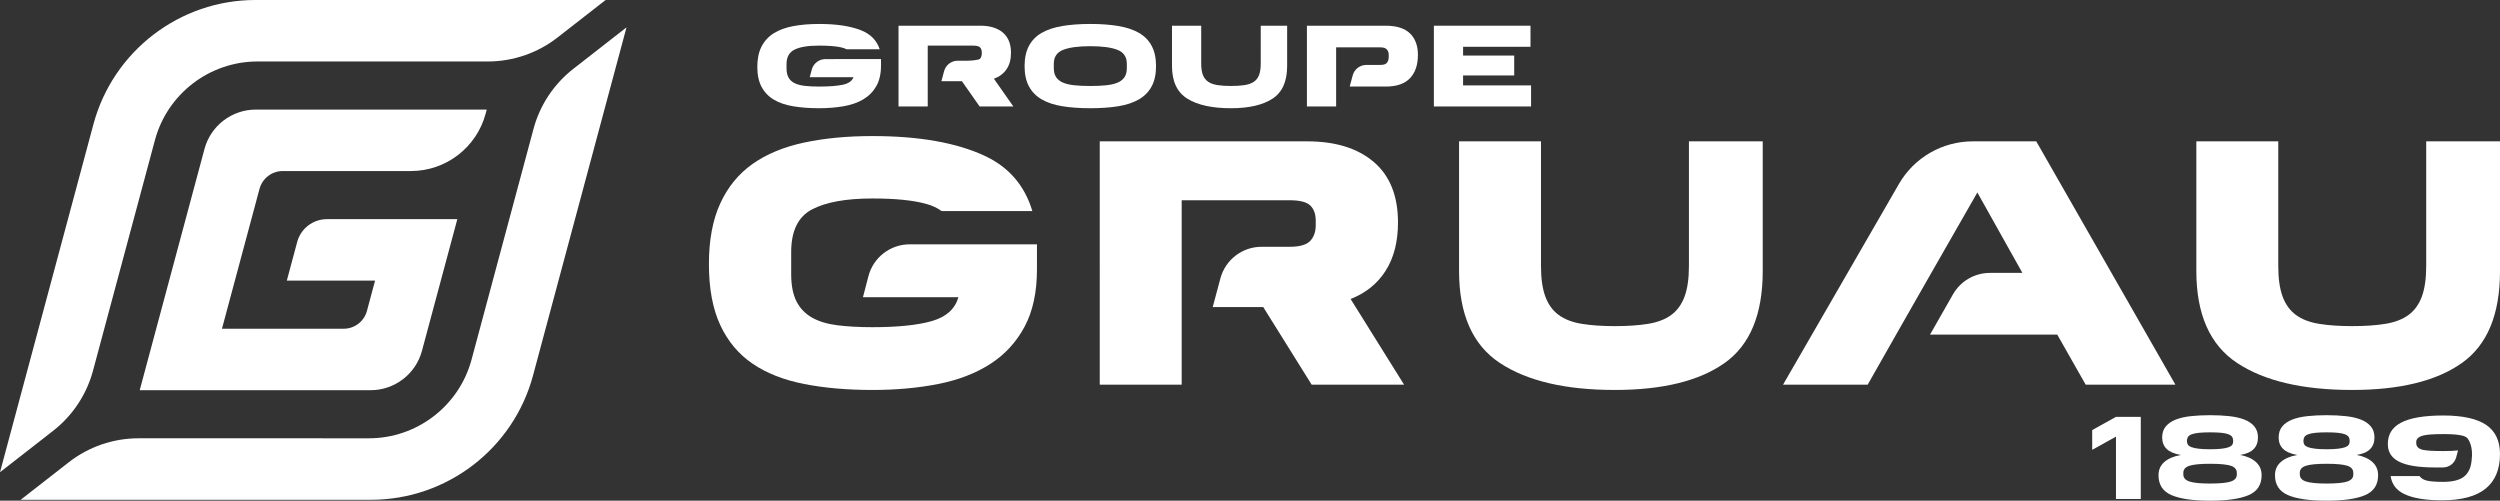
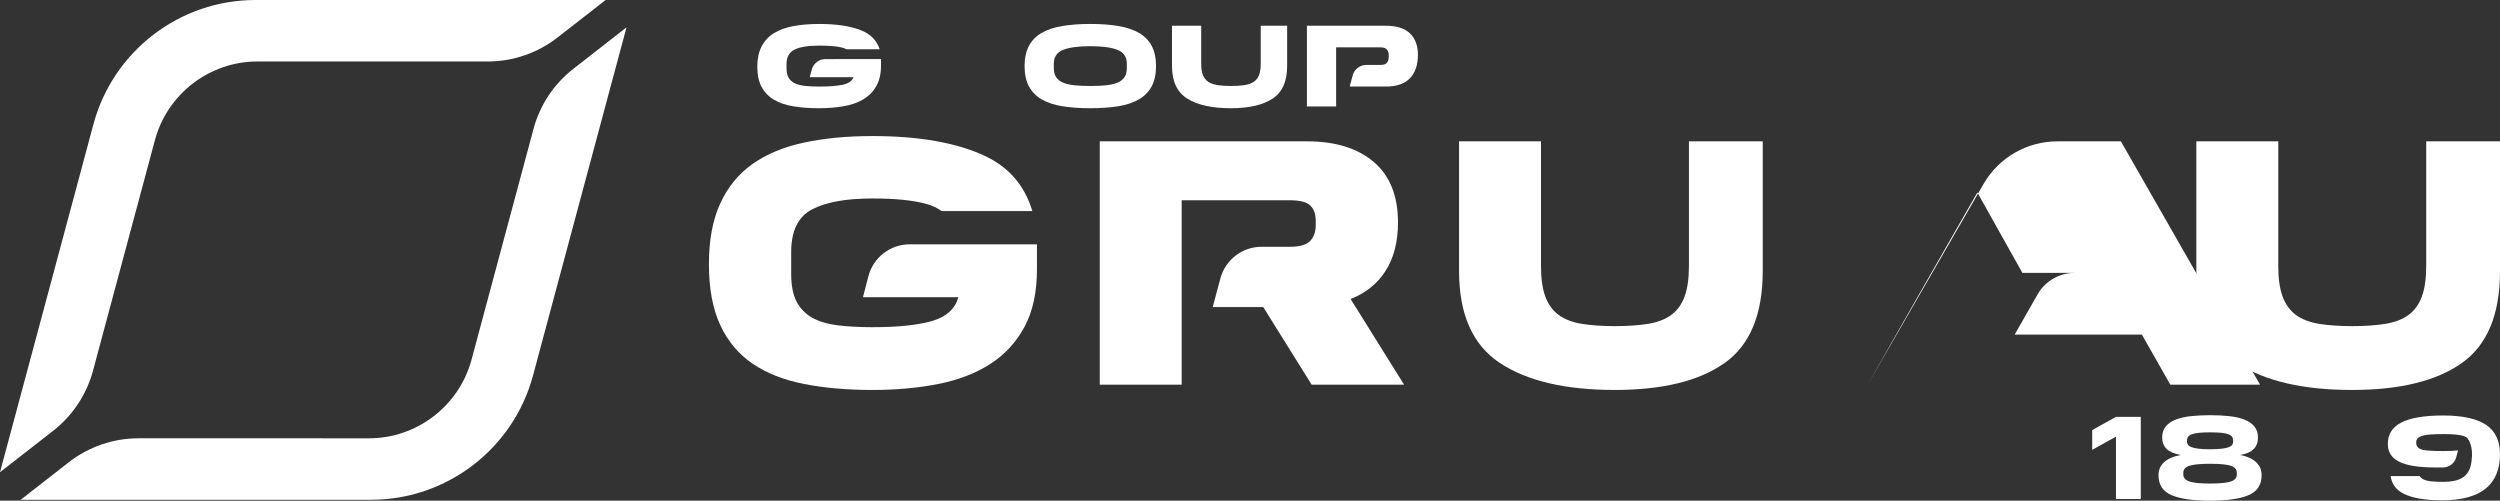
<svg xmlns="http://www.w3.org/2000/svg" xmlns:xlink="http://www.w3.org/1999/xlink" id="Calque_1" data-name="Calque 1" viewBox="0 0 747.818 149.77">
  <rect x="0" y="0" width="747.818" height="149.77" fill="#333333" stroke="none" />
  <path id="fullLogo" d="M306.482,19.769c0-2.404,.437-4.422,1.311-6.056,.874-1.633,2.145-2.929,3.814-3.886,1.669-.957,3.725-1.639,6.167-2.048,2.442-.408,5.231-.613,8.368-.613s5.926,.204,8.368,.613c2.442,.408,4.498,1.091,6.167,2.048,1.669,.957,2.941,2.252,3.814,3.886,.874,1.634,1.311,3.653,1.311,6.056,0,2.428-.437,4.452-1.311,6.074-.874,1.623-2.146,2.918-3.814,3.886-1.669,.969-3.725,1.651-6.167,2.048-2.442,.397-5.232,.595-8.368,.595s-5.926-.199-8.368-.595c-2.442-.397-4.498-1.079-6.167-2.048-1.669-.968-2.941-2.263-3.814-3.886-.874-1.622-1.311-3.646-1.311-6.074Zm30.582,.63v-1.33c0-2.03-.924-3.413-2.773-4.148-1.848-.735-4.565-1.103-8.149-1.103s-6.301,.368-8.15,1.103c-1.848,.735-2.772,2.118-2.772,4.148v1.33c0,1.097,.235,1.995,.706,2.696,.47,.7,1.159,1.242,2.067,1.628,.907,.385,2.044,.648,3.411,.788,1.367,.14,2.946,.21,4.739,.21s3.372-.07,4.739-.21c1.366-.14,2.503-.403,3.411-.788,.908-.385,1.597-.928,2.067-1.628,.47-.7,.706-1.599,.706-2.696Z" style="fill: #fff;" />
  <path id="fullLogo-2" data-name="fullLogo" d="M350.574,19.734V7.692h8.738v11.342c0,1.401,.173,2.538,.521,3.413,.347,.875,.879,1.552,1.596,2.03,.717,.479,1.641,.805,2.772,.98,1.131,.175,2.47,.263,4.016,.263,1.568,0,2.918-.088,4.05-.263,1.131-.175,2.055-.502,2.772-.98,.717-.478,1.244-1.155,1.58-2.03,.336-.875,.504-2.013,.504-3.413V7.692h7.898v12.043c0,4.621-1.462,7.883-4.386,9.785-2.924,1.903-7.063,2.853-12.418,2.853-5.624,0-9.97-.951-13.039-2.853-3.07-1.902-4.604-5.164-4.604-9.785Z" style="fill: #fff;" />
-   <path id="fullLogo-3" data-name="fullLogo" d="M428.912,7.692h28.902v6.301h-20.164v2.626h15.291v5.951h-15.291v2.976h20.332v6.301h-29.07V7.692Z" style="fill: #fff;" />
  <a xlink:href="75.9447058823529">
-     <path id="fullLogo-4" data-name="fullLogo" d="M297.307,23.55c1.613-.583,2.868-1.523,3.764-2.818,.896-1.296,1.344-2.946,1.344-4.954,0-2.637-.806-4.644-2.42-6.021-1.613-1.377-3.854-2.066-6.722-2.066h-24.499V31.847h8.738V13.643h13.476c1.097,0,1.82,.175,2.167,.525,.347,.35,.521,.852,.521,1.505v.35c0,.653-.174,1.173-.521,1.558-.347,.385-2.694,.578-3.791,.578v0h-2.877c-1.915,0-3.591,1.286-4.086,3.136l-.8,2.987v.003h6.127l5.31,7.561h10.082l-5.814-8.297Z" style="fill: #fff;" />
-   </a>
+     </a>
  <a xlink:href="75.9447058823529">
    <path id="fullLogo-5" data-name="fullLogo" d="M421.771,10.002c-1.58-1.54-4.005-2.31-7.276-2.31h-23.559V31.847h8.738V14.168h13.275c.896,0,1.529,.21,1.899,.63,.37,.42,.554,.933,.554,1.54v.665c0,.724-.168,1.307-.504,1.75-.336,.444-.986,.665-1.949,.665h-4.236c-1.915,0-3.591,1.286-4.086,3.136l-.894,3.34h10.762c3.271,0,5.696-.834,7.276-2.503,1.579-1.669,2.369-3.997,2.369-6.984,0-2.73-.79-4.866-2.369-6.406Z" style="fill: #fff;" />
  </a>
  <a xlink:href="75.9447058823529">
    <path id="fullLogo-6" data-name="fullLogo" d="M242.821,20.816l-.61,2.279h13.088c-.426,1.143-1.501,1.896-3.226,2.258-1.726,.362-4.089,.542-7.091,.542-1.613,0-3.03-.07-4.251-.21-1.221-.14-2.235-.408-3.041-.805-.806-.397-1.411-.957-1.815-1.681-.403-.723-.605-1.657-.605-2.8v-1.225c0-2.1,.806-3.547,2.42-4.341,1.613-.793,4.055-1.19,7.327-1.19,2.8,0,4.974,.169,6.52,.507,.654,.143,1.218,.343,1.703,.592h9.906c-.88-2.636-2.696-4.516-5.459-5.633-3.204-1.295-7.427-1.943-12.67-1.943-2.868,0-5.45,.216-7.747,.648-2.297,.432-4.235,1.143-5.814,2.135-1.58,.992-2.795,2.311-3.646,3.956-.852,1.645-1.277,3.67-1.277,6.074s.425,4.405,1.277,6.004c.851,1.599,2.067,2.871,3.646,3.816,1.579,.945,3.517,1.61,5.814,1.995,2.296,.385,4.878,.578,7.747,.578,2.621,0,5.069-.199,7.343-.595,2.274-.397,4.234-1.085,5.881-2.066,1.647-.98,2.941-2.293,3.882-3.938,.941-1.645,1.412-3.705,1.412-6.179v-1.926l-16.628,.011c-1.914,.001-3.588,1.287-4.083,3.136Z" style="fill: #fff;" />
  </a>
  <a xlink:href="46.3133333333333">
    <path id="logoMark__PathItem_" data-name="logoMark &amp;lt;PathItem&amp;gt;" d="M76.395,0C53.752,0,33.831,15.281,27.95,37.161L0,141.254l15.952-12.436c5.751-4.484,9.961-10.832,11.853-17.877L46.343,41.926c3.715-13.857,16.335-23.536,30.69-23.536h68.928c7.487,0,14.86-2.535,20.763-7.137L181.162,0H76.395Z" style="fill: #fff;" />
  </a>
  <a xlink:href="56.9419607843137">
    <path id="logoMark__PathItem_-2" data-name="logoMark &amp;lt;PathItem&amp;gt;" d="M171.448,20.63c-5.747,4.483-9.955,10.83-11.845,17.872l-18.548,69.069c-3.724,13.858-16.346,23.536-30.693,23.536H41.38c-7.488,0-14.864,2.536-20.771,7.142l-14.423,11.249H110.992c22.653,0,42.574-15.281,48.444-37.161L187.407,8.182l-15.959,12.448Z" style="fill: #fff;" />
  </a>
  <a xlink:href="75.9447058823529">
-     <path id="logoMark__PathItem_-3" data-name="logoMark &amp;lt;PathItem&amp;gt;" d="M76.516,32.78c-7.175,0-13.486,4.84-15.345,11.769l-19.378,72.168H110.875c7.175,0,13.486-4.84,15.345-11.769l10.578-39.391h-39.019c-4.151,0-7.801,2.8-8.877,6.808l-3.109,11.575h26.401l-2.432,9.063c-.843,3.139-3.702,5.33-6.951,5.33h-36.416l11.232-41.84c.843-3.139,3.702-5.33,6.951-5.33h38.35c10.442,0,19.625-7.043,22.331-17.128l.338-1.255H76.516Z" style="fill: #fff;" />
-   </a>
+     </a>
  <path id="fullLogo-7" data-name="fullLogo" d="M365.054,83.272c1.492-5.574,6.542-9.451,12.313-9.451h8.406c2.97,0,5.013-.58,6.127-1.74,1.114-1.16,1.671-2.724,1.671-4.694v-1.371c0-1.968-.541-3.481-1.62-4.536-1.08-1.055-3.139-1.582-6.177-1.582h-32.303v55.167h-24.506V42.282h62.074c8.438,0,15.071,2.057,19.898,6.171,4.826,4.114,7.24,10.145,7.24,18.09,0,5.767-1.233,10.585-3.696,14.451-2.465,3.868-5.959,6.682-10.481,8.439l16,25.632h-27.645l-14.48-23.206h-15.118l2.298-8.586Z" style="fill: #fff;" />
  <path id="fullLogo-8" data-name="fullLogo" d="M436.447,81.099V42.282h24.506v37.341c0,3.728,.438,6.769,1.316,9.124,.876,2.357,2.21,4.184,4,5.485,1.788,1.302,4.084,2.18,6.886,2.637,2.801,.458,6.092,.685,9.873,.685,3.848,0,7.172-.227,9.974-.685,2.801-.457,5.097-1.335,6.886-2.637,1.788-1.3,3.122-3.128,4-5.485,.876-2.356,1.317-5.396,1.317-9.124V42.282h22.075v38.817c0,12.94-3.798,22.099-11.392,27.478-7.594,5.38-18.548,8.069-32.86,8.069-14.784,0-26.244-2.69-34.379-8.069-8.136-5.38-12.202-14.539-12.202-27.478Z" style="fill: #fff;" />
-   <path id="fullLogo-9" data-name="fullLogo" d="M595.251,81.627h9.698l-13.468-24.05-13.772,24.05-10.531,18.459-8.506,14.978h-25.316l34.665-60.037c4.554-7.887,12.969-12.745,22.077-12.745h19.003l41.619,72.783h-26.835l-8.506-14.978h-38.056l6.854-12.025c2.268-3.978,6.495-6.434,11.073-6.434Z" style="fill: #fff;" />
+   <path id="fullLogo-9" data-name="fullLogo" d="M595.251,81.627h9.698l-13.468-24.05-13.772,24.05-10.531,18.459-8.506,14.978l34.665-60.037c4.554-7.887,12.969-12.745,22.077-12.745h19.003l41.619,72.783h-26.835l-8.506-14.978h-38.056l6.854-12.025c2.268-3.978,6.495-6.434,11.073-6.434Z" style="fill: #fff;" />
  <path id="fullLogo-10" data-name="fullLogo" d="M656.986,81.099V42.282h24.506v37.341c0,3.728,.438,6.769,1.316,9.124,.876,2.357,2.21,4.184,4,5.485,1.788,1.302,4.084,2.18,6.886,2.637,2.801,.458,6.092,.685,9.873,.685,3.848,0,7.172-.227,9.974-.685,2.801-.457,5.097-1.335,6.886-2.637,1.788-1.3,3.122-3.128,4-5.485,.876-2.356,1.317-5.396,1.317-9.124V42.282h22.075v38.817c0,12.94-3.798,22.099-11.392,27.478-7.594,5.38-18.548,8.069-32.86,8.069-14.784,0-26.244-2.69-34.379-8.069-8.136-5.38-12.202-14.539-12.202-27.478Z" style="fill: #fff;" />
  <a xlink:href="75.9447058823529">
    <path id="fullLogo-11" data-name="fullLogo" d="M259.768,82.621l-1.634,6.284h28.555c-1.013,3.517-3.646,5.891-7.899,7.12-4.253,1.231-10.194,1.846-17.822,1.846-3.984,0-7.494-.193-10.531-.58-3.038-.386-5.569-1.16-7.595-2.321-2.025-1.16-3.562-2.777-4.607-4.852-1.047-2.073-1.57-4.763-1.57-8.069v-6.646c0-6.329,2.076-10.583,6.228-12.763,4.152-2.179,10.177-3.27,18.076-3.27,6.886,0,12.269,.546,16.151,1.635,1.784,.501,3.304,1.217,4.567,2.141h27.119c-2.29-7.66-7.04-13.178-14.269-16.539-8.473-3.938-19.663-5.907-33.569-5.907-7.562,0-14.379,.651-20.455,1.952-6.076,1.302-11.207,3.428-15.392,6.382-4.186,2.953-7.41,6.893-9.671,11.814-2.263,4.923-3.392,10.97-3.392,18.143,0,7.314,1.13,13.396,3.392,18.249,2.261,4.852,5.484,8.702,9.671,11.55,4.185,2.848,9.316,4.87,15.392,6.065,6.076,1.195,12.893,1.793,20.455,1.793,7.088,0,13.653-.598,19.696-1.793,6.041-1.195,11.24-3.199,15.595-6.012,4.354-2.812,7.763-6.522,10.228-11.129,2.463-4.605,3.696-10.319,3.696-17.141v-7.489h-38.078c-5.804,0-10.875,3.921-12.336,9.538Z" style="fill: #fff;" />
  </a>
  <a xlink:href="56.9419607843137">
    <path id="fullLogo-12" data-name="fullLogo" d="M730.478,149.654c-4.963,0-8.788-.641-11.368-1.906-2.334-1.151-3.65-2.902-4.01-5.341h8.656c.416,.62,1.103,1.065,2.047,1.325,1.004,.269,2.686,.405,5.002,.405,2.768,0,4.842-.505,6.164-1.501,1.274-.955,2.051-2.468,2.306-4.495,.021-.119,.039-.264,.048-.401,.571-4.154-.887-6.204-1.185-6.572-.294-.355-.741-.614-1.381-.809-.572-.165-1.324-.289-2.309-.384-.898-.087-2.053-.129-3.532-.129-3.056,0-5.077,.149-6.178,.457-1.312,.367-1.977,1.006-1.977,1.899v.327c0,.729,.348,1.673,2.008,2.033,1.084,.242,3.096,.361,6.147,.361,1.814,0,3.272-.065,4.352-.193l-.556,2.072c-.478,1.777-2.097,3.019-3.936,3.021l-2.542,.003c-4.88,0-8.496-.604-10.742-1.796-2.171-1.148-3.227-2.85-3.227-5.203,0-2.875,1.272-4.956,3.889-6.363,2.693-1.446,6.974-2.18,12.725-2.18,5.775,0,10.107,.963,12.875,2.863,2.697,1.857,4.065,4.779,4.065,8.687,0,4.516-1.429,7.977-4.248,10.287-2.854,2.345-7.258,3.534-13.092,3.534Z" style="fill: #fff;" />
  </a>
  <path id="fullLogo-13" data-name="fullLogo" d="M625.833,128.646l7.114-3.954h7.42v24.579h-7.42v-18.666l-7.114,3.954v-5.913Z" style="fill: #fff;" />
  <path id="fullLogo-14" data-name="fullLogo" d="M645.668,142.147c0-1.615,.581-2.933,1.744-3.954,1.163-1.021,2.804-1.721,4.924-2.101-1.915-.333-3.323-.932-4.223-1.799-.901-.866-1.351-2.012-1.351-3.437,0-1.33,.359-2.428,1.077-3.295,.718-.866,1.71-1.55,2.975-2.048s2.781-.843,4.548-1.033c1.766-.19,3.676-.285,5.728-.285,2.075,0,3.989,.095,5.745,.285,1.755,.19,3.266,.534,4.531,1.033s2.258,1.182,2.975,2.048c.718,.867,1.077,1.965,1.077,3.295,0,1.425-.423,2.577-1.265,3.455-.844,.879-2.2,1.473-4.07,1.781,2.03,.38,3.608,1.086,4.736,2.119,1.129,1.033,1.693,2.345,1.693,3.936,0,2.85-1.288,4.833-3.864,5.949-2.577,1.117-6.429,1.674-11.559,1.674s-8.983-.558-11.559-1.674c-2.576-1.116-3.865-3.099-3.865-5.949Zm23.425-.214v-.463c0-1.044-.598-1.763-1.795-2.155-1.197-.392-3.277-.588-6.241-.588-2.851,0-4.89,.196-6.121,.588-1.231,.392-1.847,1.099-1.847,2.119v.463c0,1.021,.616,1.734,1.847,2.137,1.231,.404,3.271,.606,6.121,.606,2.964,0,5.044-.202,6.241-.606,1.197-.404,1.795-1.104,1.795-2.102Zm-1.094-9.867v-.249c0-.428-.097-.796-.291-1.104-.194-.308-.547-.57-1.06-.783-.513-.214-1.22-.368-2.12-.463-.901-.095-2.035-.143-3.403-.143-1.367,0-2.502,.048-3.403,.143s-1.613,.243-2.137,.445c-.525,.202-.889,.458-1.095,.766-.204,.309-.308,.677-.308,1.104v.285c0,.38,.103,.712,.308,.997,.205,.285,.57,.522,1.095,.712,.524,.19,1.236,.338,2.137,.445,.901,.107,2.035,.16,3.403,.16,1.368,0,2.502-.053,3.403-.16,.9-.107,1.607-.255,2.12-.445,.512-.19,.866-.428,1.06-.712s.291-.618,.291-.997Z" style="fill: #fff;" />
-   <path id="fullLogo-15" data-name="fullLogo" d="M680.513,142.147c0-1.615,.581-2.933,1.744-3.954,1.163-1.021,2.804-1.721,4.924-2.101-1.915-.333-3.323-.932-4.223-1.799-.901-.866-1.351-2.012-1.351-3.437,0-1.33,.359-2.428,1.077-3.295,.718-.866,1.71-1.55,2.975-2.048s2.781-.843,4.548-1.033c1.766-.19,3.676-.285,5.728-.285,2.075,0,3.989,.095,5.745,.285,1.755,.19,3.266,.534,4.531,1.033s2.258,1.182,2.975,2.048c.718,.867,1.077,1.965,1.077,3.295,0,1.425-.423,2.577-1.265,3.455-.844,.879-2.2,1.473-4.07,1.781,2.03,.38,3.608,1.086,4.736,2.119,1.129,1.033,1.693,2.345,1.693,3.936,0,2.85-1.288,4.833-3.864,5.949-2.577,1.117-6.429,1.674-11.559,1.674s-8.983-.558-11.559-1.674c-2.576-1.116-3.865-3.099-3.865-5.949Zm23.425-.214v-.463c0-1.044-.598-1.763-1.795-2.155-1.197-.392-3.277-.588-6.241-.588-2.851,0-4.89,.196-6.121,.588-1.231,.392-1.847,1.099-1.847,2.119v.463c0,1.021,.616,1.734,1.847,2.137,1.231,.404,3.271,.606,6.121,.606,2.964,0,5.044-.202,6.241-.606,1.197-.404,1.795-1.104,1.795-2.102Zm-1.094-9.867v-.249c0-.428-.097-.796-.291-1.104-.194-.308-.547-.57-1.06-.783-.513-.214-1.22-.368-2.12-.463-.901-.095-2.035-.143-3.403-.143-1.367,0-2.502,.048-3.403,.143s-1.613,.243-2.137,.445c-.525,.202-.889,.458-1.095,.766-.204,.309-.308,.677-.308,1.104v.285c0,.38,.103,.712,.308,.997,.205,.285,.57,.522,1.095,.712,.524,.19,1.236,.338,2.137,.445,.901,.107,2.035,.16,3.403,.16,1.368,0,2.502-.053,3.403-.16,.9-.107,1.607-.255,2.12-.445,.512-.19,.866-.428,1.06-.712s.291-.618,.291-.997Z" style="fill: #fff;" />
</svg>